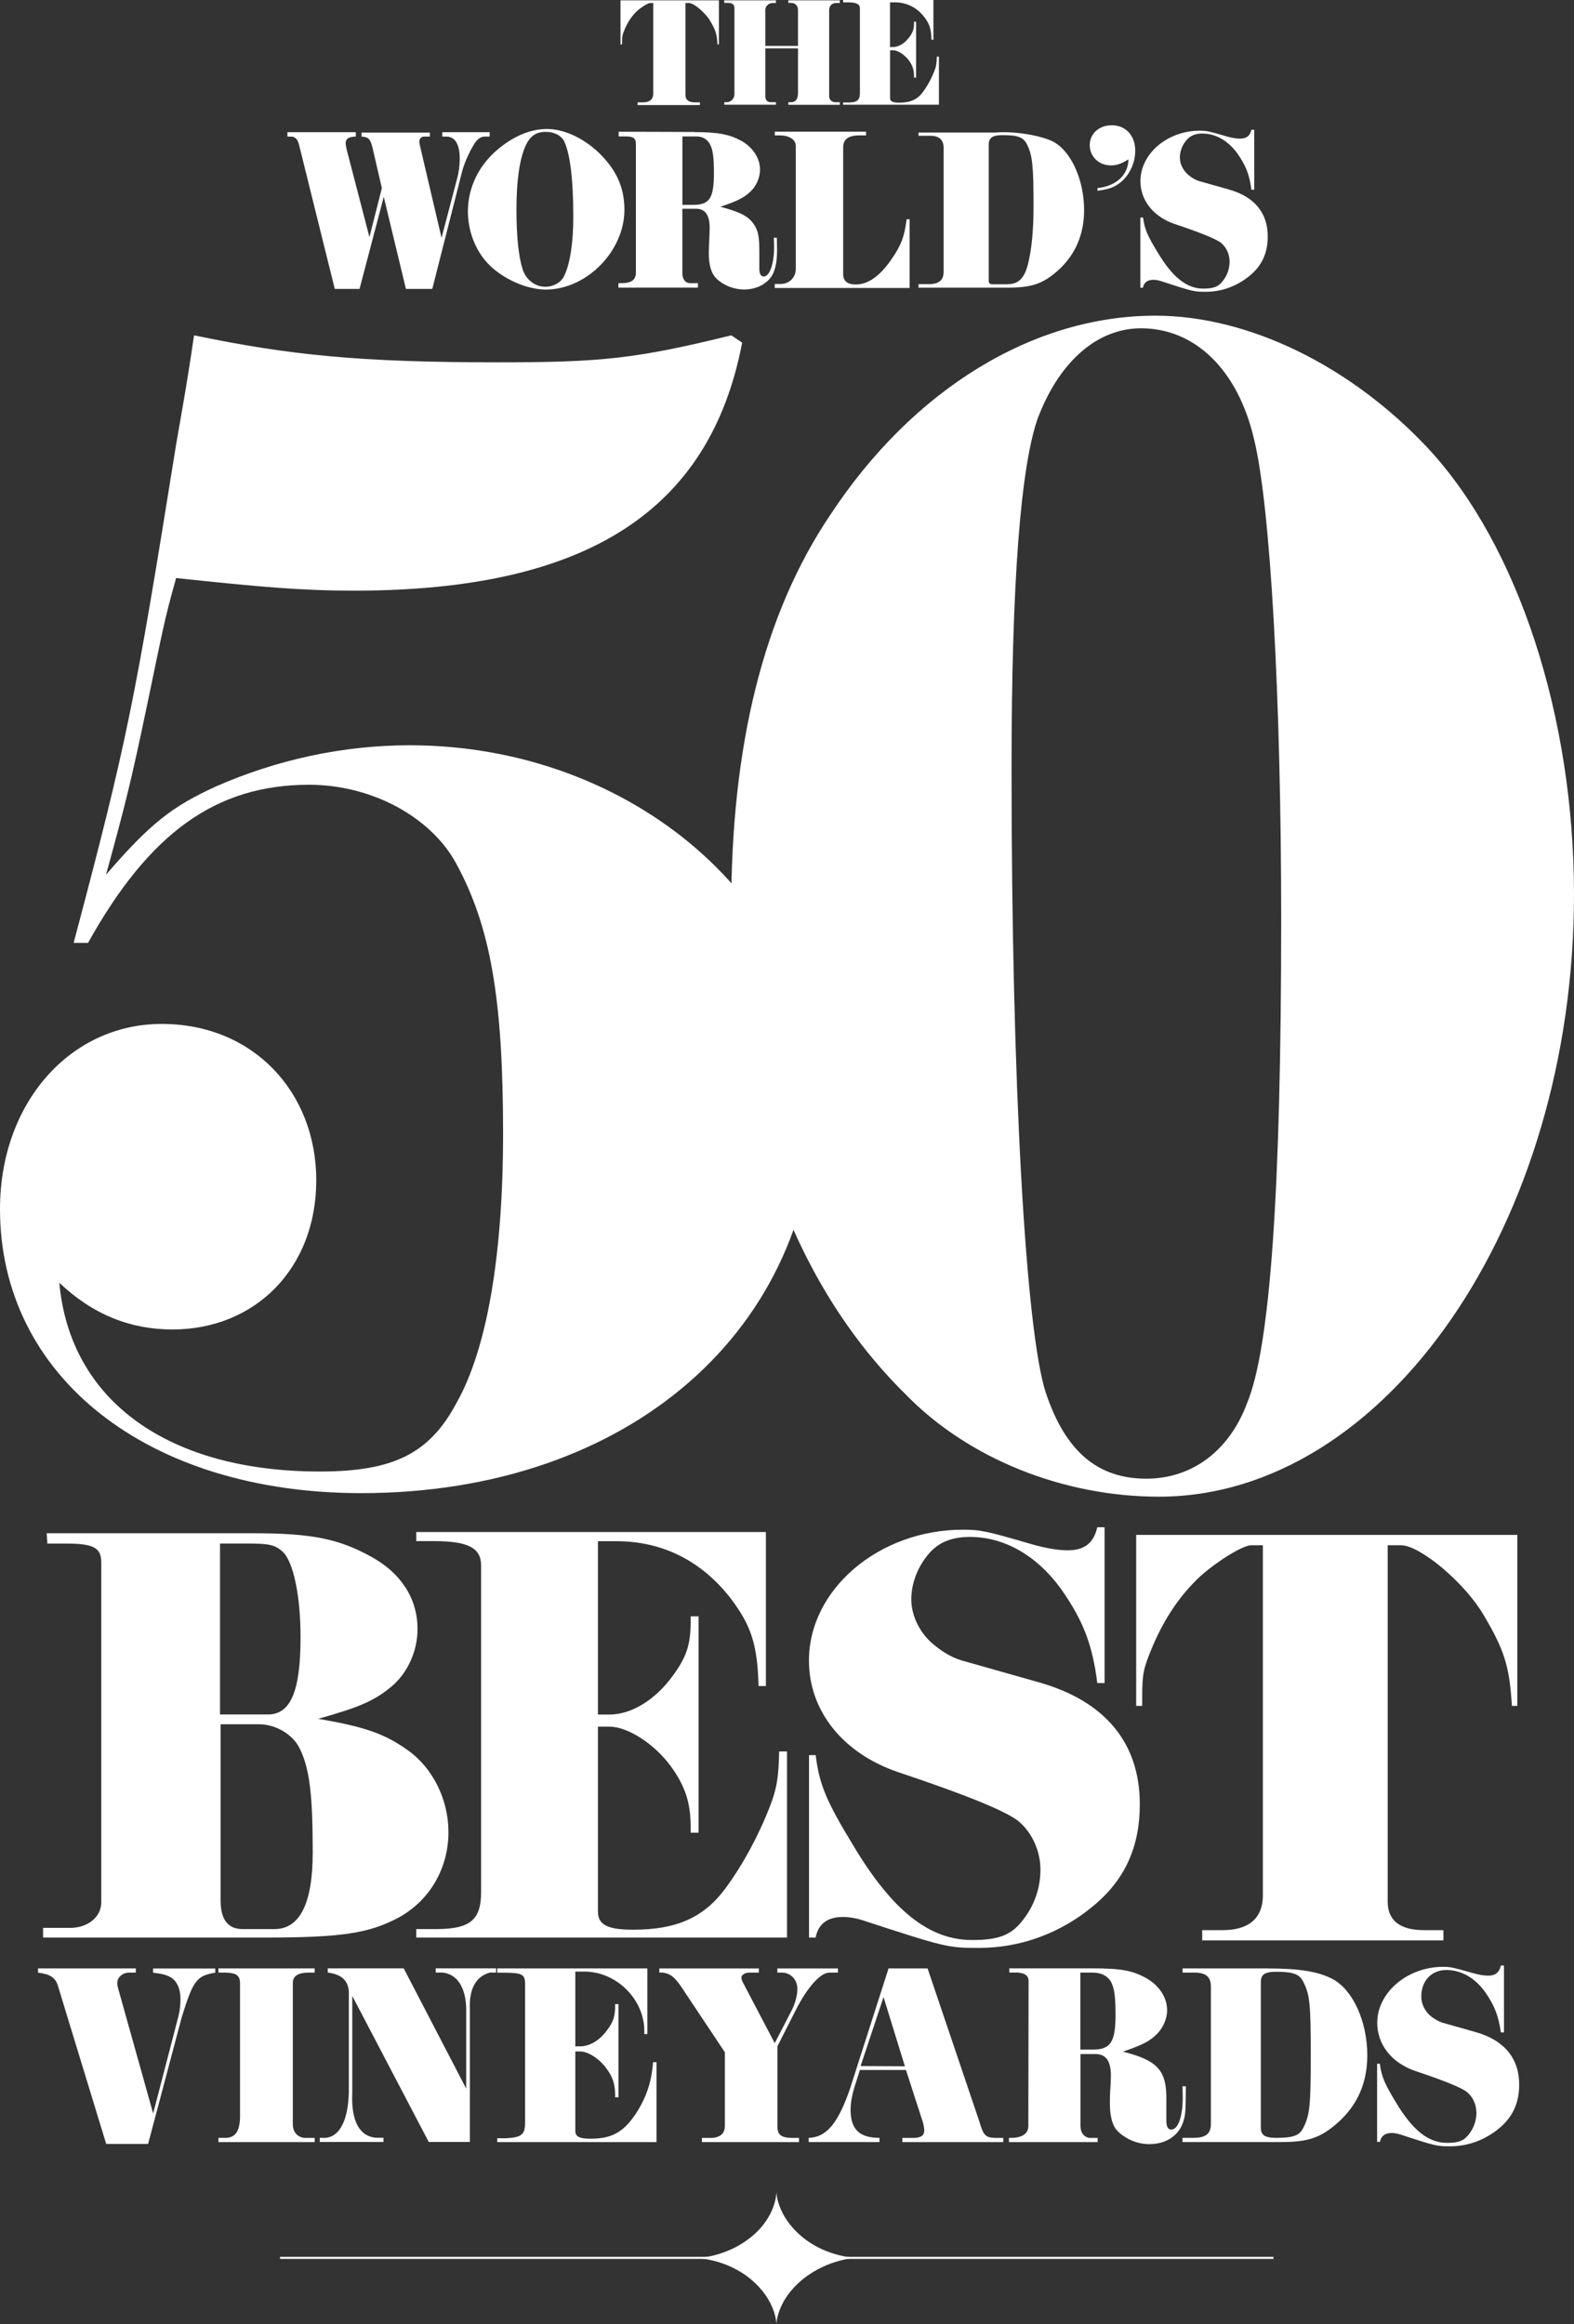
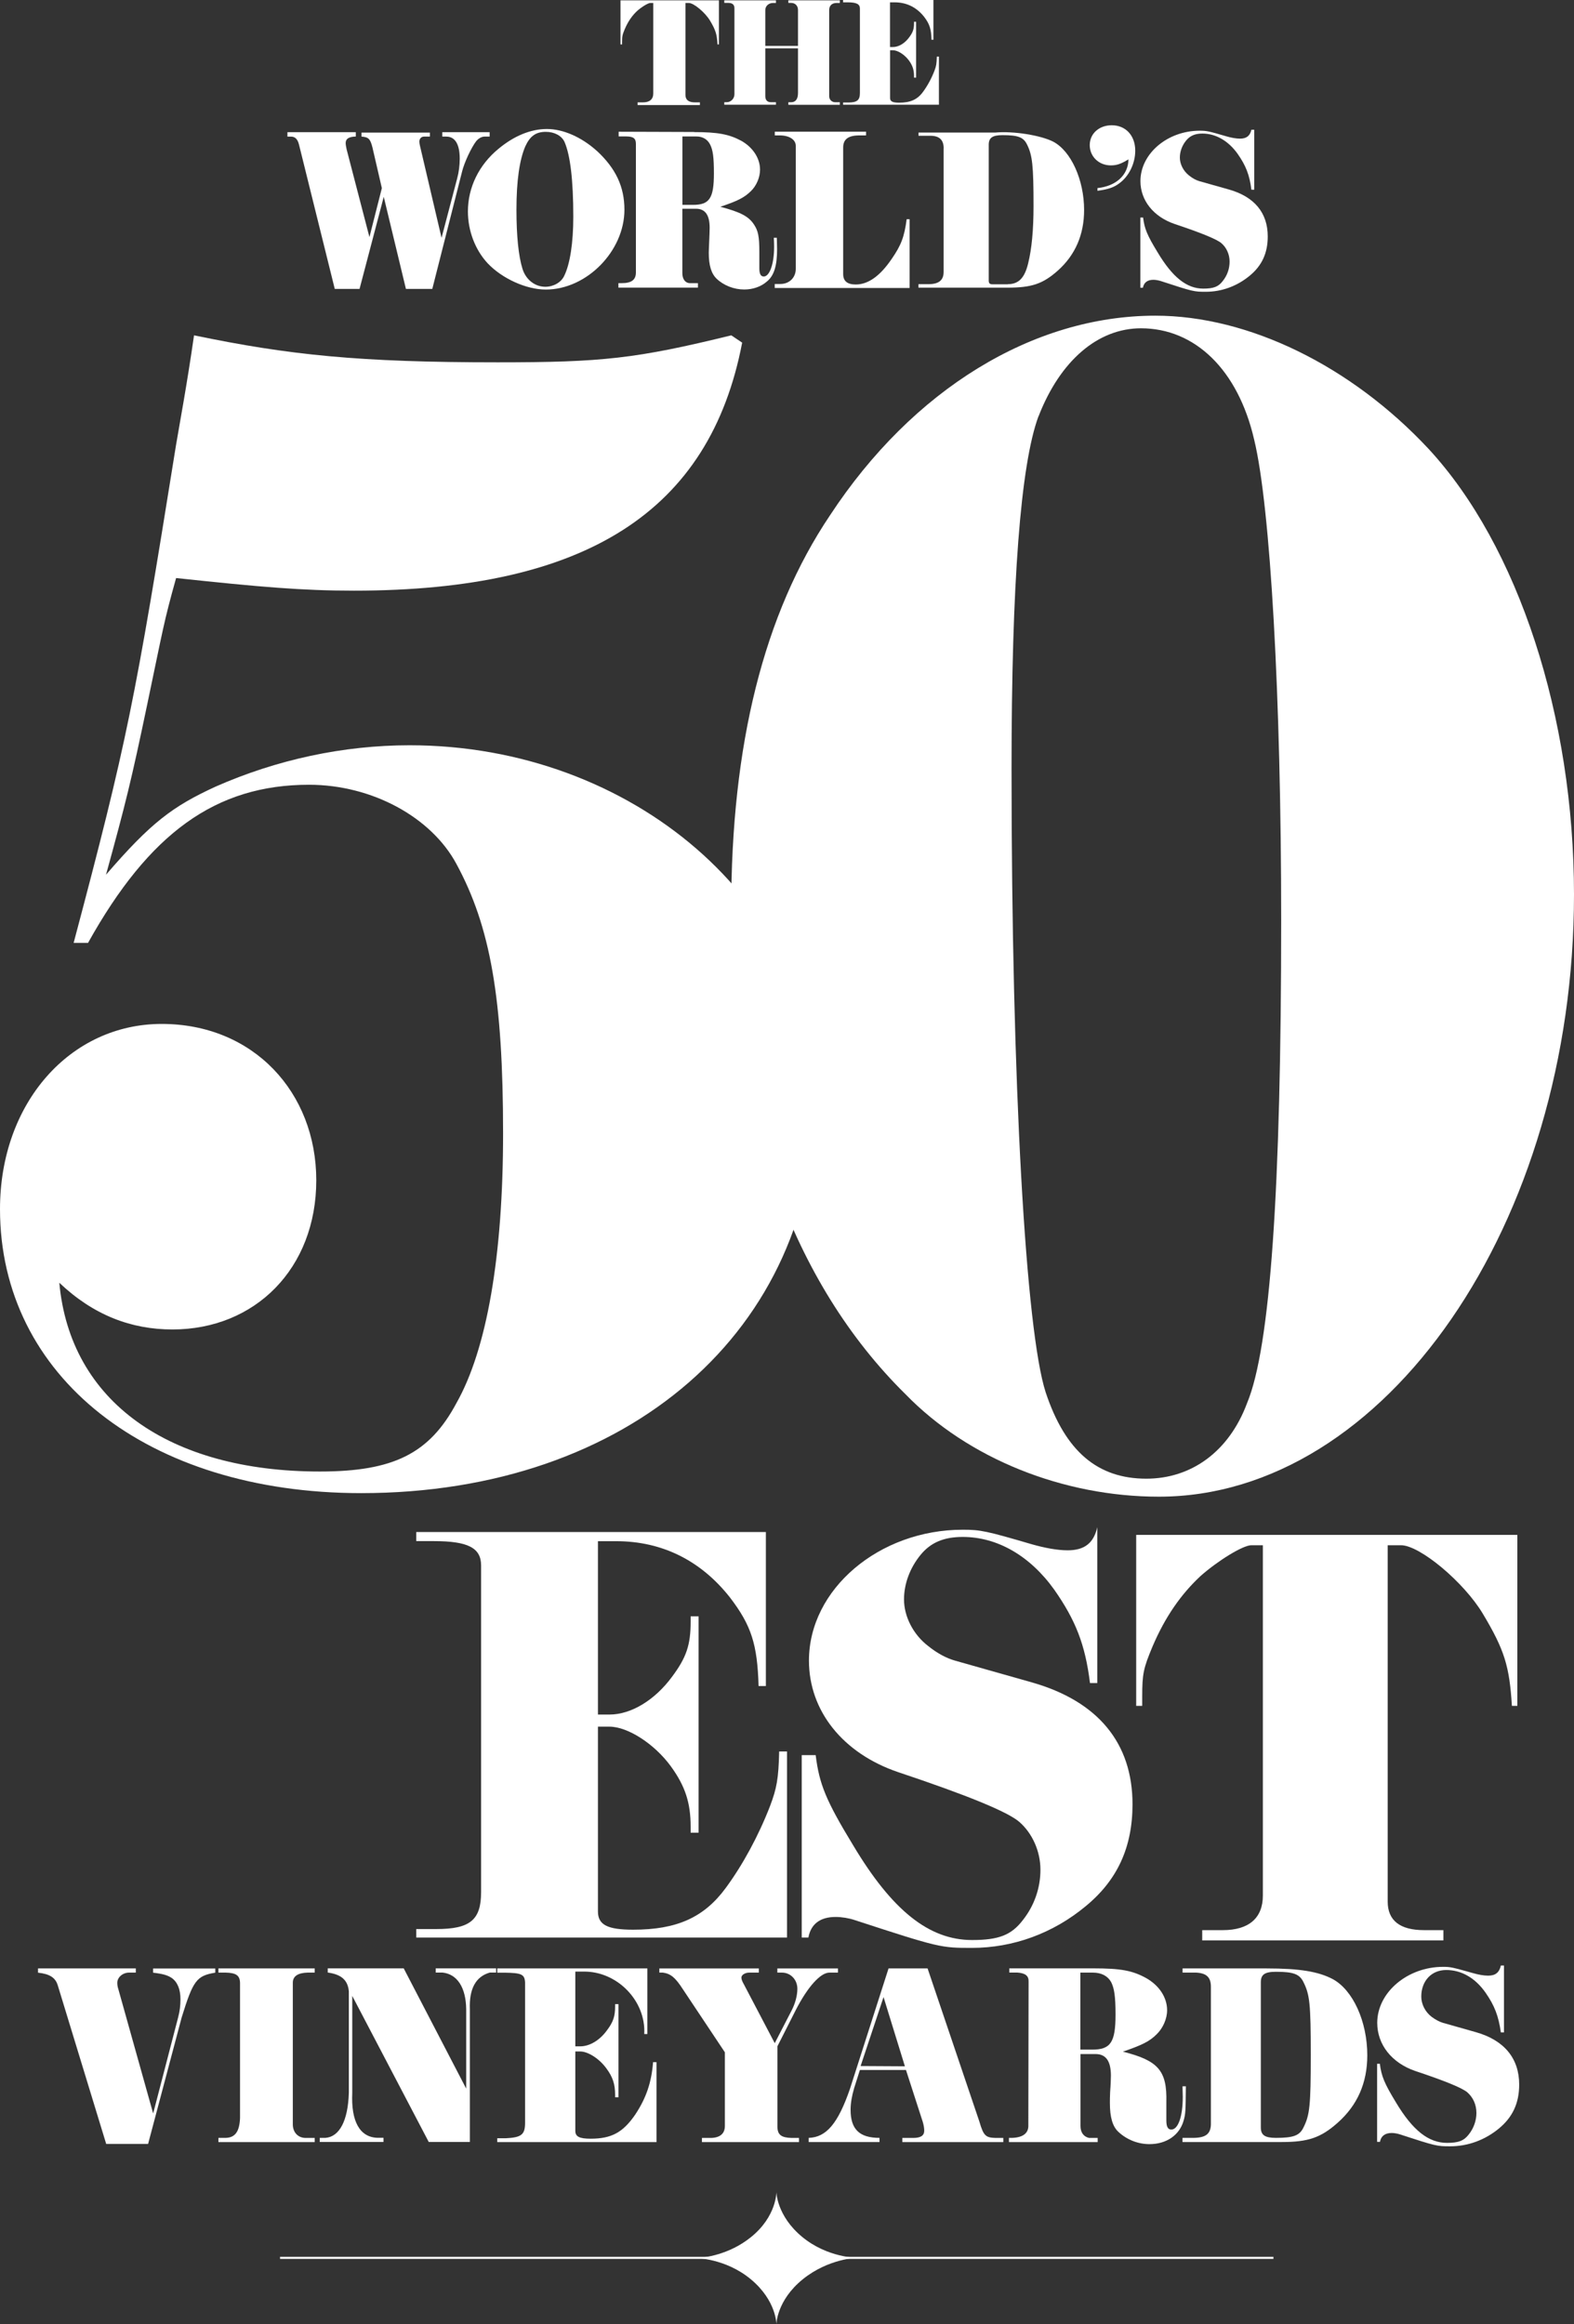
<svg xmlns="http://www.w3.org/2000/svg" id="Layer_1" data-name="Layer 1" viewBox="0 0 248.39 366.66">
  <rect x="0" y="0" width="248.39" height="366.66" fill="#333333" stroke="none" />
  <defs>
    <style>
      .cls-1 {
        fill: #fff;
      }
    </style>
  </defs>
  <g>
    <path class="cls-1" d="M117.12,54.05c-5.1,26.65-24.67,39.13-61.25,39.13-8.22,0-14.74-.57-28.08-1.99-1.98,7.09-1.98,7.66-4.54,19.86-2.55,12.19-3.4,15.59-6.52,26.94,7.09-8.22,10.49-10.77,17.3-13.9,9.64-4.25,20.13-6.52,30.62-6.52,35.17,0,64.09,24.96,64.09,55.59,0,36.58-29.49,62.39-71.74,62.39-33.75,0-57-18.43-57-44.81,0-16.73,11.06-29.21,25.52-29.21s24.39,10.78,24.39,24.67-9.64,23.53-22.69,23.53c-6.52,0-12.48-2.26-17.86-7.37,1.7,18.72,17.3,29.78,41.11,29.78,11.64,0,17.3-2.84,21.55-10.78,4.82-8.51,7.37-23.26,7.37-42.55,0-21.26-1.99-32.61-7.37-42.53-3.97-7.38-13.33-12.48-23.25-12.48-14.75,0-25.24,7.65-34.88,24.95h-2.27c8.51-32.05,9.65-38,16.16-78.55.57-3.4,1.7-9.36,2.84-17.3,15.03,3.12,26.08,4.26,47.92,4.26,16.45,0,21.83-.57,36.86-4.26l1.7,1.14Z" />
    <path class="cls-1" d="M163.88,65.67c-2.83,7.66-4.25,26.37-4.25,55.59,0,49.9,2.26,88.76,5.39,98.4,3.11,9.35,8.23,13.61,15.88,13.61,7.09,0,13.04-4.26,15.89-11.9,3.68-8.79,5.39-33.76,5.39-76.29,0-35.16-1.71-65.22-4.26-75.71-2.55-11.06-9.36-17.58-17.86-17.58-6.81,0-12.76,5.11-16.17,13.89M225.42,70.79c14.17,15.3,22.97,42.25,22.97,70.32,0,51.9-29.77,95-65.51,95-15.03,0-30.06-5.95-39.98-16.16-17.86-17.58-27.51-44.53-27.51-76.57,0-25.81,5.11-46.51,15.6-62.1,13.04-19.85,32.04-31.48,51.33-31.48,14.74,0,30.91,7.94,43.1,20.99" />
    <path class="cls-1" d="M97.92.05h15.53v6.96h-.22c-.09-1.61-.3-2.27-1.18-3.75-.77-1.29-2.57-2.79-3.34-2.79h-.54v14.51c0,.77.5,1.17,1.48,1.17h.8v.42h-9.83v-.42h.84c1.06,0,1.63-.49,1.63-1.4V.47h-.47c-.35,0-1.39.64-2.08,1.26-.79.74-1.43,1.65-1.95,2.87-.37.89-.42,1.11-.42,2.04v.37h-.25V.05Z" />
    <path class="cls-1" d="M125.93,7.23V1.57c0-.66-.44-1.11-1.08-1.11h-.44V.05h8.12v.42h-.52c-.71,0-1.16.42-1.16,1.11v13.59c0,.56.42.98,1.01.96h.67v.4h-8.12v-.4h.44c.72,0,1.08-.53,1.08-1.46v-7.04h-5.16v7.53c0,.61.3.96.87.96h.81v.4h-8.15v-.4h.39c.66,0,1.21-.57,1.21-1.26V1.3c0-.55-.32-.84-.94-.84h-.66V.05h8.15v.42h-.4c-.72-.03-1.28.47-1.28,1.11v5.66h5.16Z" />
    <path class="cls-1" d="M147.3,6.27h-.3c-.05-1.7-.3-2.48-1.16-3.61-1.19-1.51-2.77-2.29-4.65-2.29h-.74v7.05h.47c.89,0,1.86-.58,2.55-1.52.59-.79.77-1.3.77-2.25v-.22h.33v8.82h-.33v-.25c0-.96-.22-1.66-.81-2.47-.68-.91-1.75-1.6-2.5-1.6h-.47v7.53c0,.54.4.74,1.43.74,1.78,0,2.89-.5,3.77-1.71.7-.94,1.34-2.13,1.81-3.34.27-.71.34-1.1.37-2.22h.33v7.59h-15.12v-.35h.83c1.37,0,1.82-.37,1.82-1.5V1.35c0-.71-.54-.98-1.93-.98h-.72v-.37h14.25v6.27Z" />
    <path class="cls-1" d="M56.13,21.54c-1.11.03-1.58.37-1.58,1.03,0,.22.07.62.15.99l3.6,13.84,1.96-7.72-1.48-6.4c-.34-1.36-.62-1.66-1.73-1.73v-.63h10.79v.63h-.92c-.45,0-.74.33-.74.8,0,.15.04.45.11.71l3.39,14.46,2.46-9.35c.26-.95.41-2.07.41-3.13,0-2.28-.74-3.49-2.1-3.49h-.65v-.7h7.47v.7h-.81c-.47,0-.95.29-1.32.73-.78,1.03-1.85,3.32-2.21,4.75l-4.71,18.55h-4.16l-3.5-14.53-3.82,14.53h-3.91l-5.63-22.71c-.22-.92-.62-1.32-1.29-1.32h-.55v-.7h10.79v.7Z" />
    <path class="cls-1" d="M82.9,23.08c-.92,2.14-1.4,5.45-1.4,10.01,0,4.13.33,7.33.95,9.31.52,1.7,1.95,2.84,3.61,2.84,1.29,0,2.51-.7,2.98-1.73.92-1.87,1.43-5.23,1.43-9.31,0-5.74-.47-9.72-1.39-11.82-.44-.96-1.58-1.58-2.94-1.58-1.58,0-2.5.67-3.24,2.28M94.2,23.81c2.97,2.76,4.34,5.64,4.34,9.28,0,6.52-5.96,12.59-12.41,12.59-3.09,0-6.88-1.73-9.16-4.13-1.99-2.13-3.13-5.15-3.13-8.2,0-3.75,1.72-7.33,4.82-9.87,2.47-2.06,5.12-3.13,7.65-3.13s5.45,1.26,7.88,3.46" />
    <path class="cls-1" d="M107.69,32.32h1.66c2.61,0,3.31-1.03,3.31-4.97,0-2.54-.15-3.72-.63-4.61-.4-.77-1.18-1.21-2.1-1.21h-2.24v10.79ZM109.53,20.84c3.76,0,5.52.34,7.43,1.36,1.84,1.03,2.98,2.76,2.98,4.56,0,1.22-.56,2.54-1.44,3.39-1.06,1.04-2.1,1.55-4.82,2.47,3.2.85,4.45,1.51,5.3,2.79.66.99.85,1.88.85,4.31v2.61c0,.88.22,1.29.7,1.29.92,0,1.63-1.99,1.63-4.64,0-.11,0-.92-.05-1.47h.48l.04,1.8c0,2.61-.47,4.19-1.62,5.11-.92.81-2.21,1.25-3.56,1.25-1.62,0-3.24-.63-4.35-1.69-.85-.81-1.25-2.1-1.25-4.12,0-.3.04-1.03.06-1.62.04-.85.08-1.91.08-2.29,0-2.03-.7-3.02-2.17-3.02h-2.14v10.16c0,.95.47,1.58,1.22,1.58h1.24v.7h-12.55v-.7h.52c1.54,0,2.24-.52,2.24-1.69v-20.28c0-.88-.41-1.18-1.58-1.18h-1.14v-.74l11.89.04Z" />
    <path class="cls-1" d="M143.54,34.57v10.86h-21.28v-.63h.89c1.4,0,2.43-.99,2.43-2.39v-19.4c0-.99-1.03-1.65-2.54-1.65h-.77v-.59h14.4v.59h-1.03c-1.76,0-2.58.59-2.58,1.92v19.94c0,1.11.63,1.66,1.99,1.66,1.95,0,3.83-1.33,5.67-4.04,1.48-2.14,1.99-3.46,2.36-6.26h.48Z" />
    <path class="cls-1" d="M159.05,44.83c1.7,0,2.65-.99,3.2-3.28.56-2.24.85-5.26.85-9.05,0-6.36-.18-8.02-1.03-9.71-.56-1.14-1.4-1.47-3.86-1.47-1.59,0-2.18.41-2.18,1.52v21.39c0,.47.15.62.62.62h2.4ZM148.92,23.41c0-1.32-.66-1.99-2.09-1.99h-1.88v-.51h12.11c2.91-.26,7.18.44,9.13,1.43,2.83,1.48,4.89,6.04,4.89,10.79,0,3.9-1.4,7.11-4.16,9.57-2.36,2.09-4.12,2.68-7.92,2.68h-14.06v-.55h1.58c1.62,0,2.39-.62,2.39-1.92v-19.5Z" />
    <path class="cls-1" d="M173.19,29.67c2.94-.3,4.86-2.07,4.89-4.53-1.21.73-1.84.95-2.79.95-1.88,0-3.32-1.39-3.32-3.2s1.48-3.13,3.47-3.13c2.2,0,3.71,1.62,3.71,4.01,0,2.02-.99,4.05-2.53,5.16-.89.66-1.69.92-3.43,1.17v-.43Z" />
    <path class="cls-1" d="M180.39,34.31c.22,1.76.62,2.76,2.28,5.48,2.35,3.94,4.6,5.74,7.21,5.74,1.63,0,2.4-.29,3.09-1.21.71-.88,1.07-1.95,1.07-3.06s-.48-2.21-1.3-2.9q-1.06-.92-7.36-3.02c-3.35-1.14-5.41-3.72-5.41-6.77,0-4.34,4.27-7.95,9.35-7.95,1.06,0,1.43.07,4.19.88.78.23,1.55.37,2.17.37,1.04,0,1.58-.44,1.8-1.4h.45v9.46h-.45c-.29-2.35-.89-3.83-2.17-5.66-1.47-2.06-3.46-3.2-5.56-3.2-1.14,0-1.94.33-2.57,1.1-.63.77-.99,1.73-.99,2.69,0,1.03.55,2.13,1.47,2.84.55.44,1.1.73,1.61.88l4.68,1.32c4.01,1.14,6.11,3.68,6.11,7.4,0,2.61-.91,4.6-2.84,6.19-1.99,1.65-4.42,2.54-6.92,2.54-1.87,0-1.95,0-7.14-1.7-.33-.1-.78-.19-1.14-.19-.96,0-1.5.44-1.66,1.25h-.4v-11.07h.4Z" />
-     <path class="cls-1" d="M34.82,299.92c0,2.86,1.14,4.4,3.44,4.4h5.07c4.01,0,6.02-4.11,6.02-12.05,0-9.08-.48-13.19-2.01-16.34-1.05-2.3-3.81-3.92-6.5-3.92h-6.03v27.92ZM34.72,270.47h7.55c3.63,0,5.16-3.73,5.16-12.24,0-6.51-1.15-11.95-2.86-13.48-1.25-1.05-2.01-1.25-5.64-1.25h-4.21v26.96ZM39.98,241.88c9.18,0,13.48.86,18.65,3.73,4.68,2.58,7.26,6.6,7.26,11.38,0,3.44-1.52,6.79-3.91,8.9-2.78,2.39-5.26,3.44-11.76,5.26,7.17,1.24,10.42,2.29,14.15,4.97,3.91,2.77,6.4,7.74,6.4,12.9,0,5.74-2.97,10.8-7.85,13.48-4.68,2.48-8.89,3.16-21.13,3.16H6.8v-1.53h4.3c2.77,0,4.88-1.73,4.88-4.02v-53.64c0-2.3-1.24-2.96-5.45-2.96h-3.06l-.1-1.63h32.61Z" />
    <path class="cls-1" d="M120.86,265.98h-1.15c-.19-6.6-1.15-9.56-4.5-13.95-4.59-5.84-10.71-8.9-17.98-8.9h-2.87v27.35h1.82c3.44,0,7.17-2.3,9.85-5.93,2.3-3.07,2.96-5.07,2.96-8.7v-.86h1.25v34.13h-1.25v-.96c0-3.73-.85-6.4-3.15-9.55-2.59-3.53-6.79-6.22-9.66-6.22h-1.82v29.16c0,2.11,1.53,2.87,5.55,2.87,6.88,0,11.19-1.91,14.63-6.6,2.68-3.64,5.17-8.23,6.98-12.91,1.05-2.77,1.34-4.3,1.44-8.61h1.24v29.36h-58.51v-1.34h3.15c5.35,0,7.08-1.43,7.08-5.83v-51.54c0-2.78-2.1-3.83-7.45-3.83h-2.78v-1.43h55.17v24.29Z" />
-     <path class="cls-1" d="M128.72,276.88c.57,4.59,1.62,7.17,5.93,14.25,6.12,10.23,11.95,14.92,18.74,14.92,4.21,0,6.21-.77,8.03-3.15,1.81-2.29,2.77-5.07,2.77-7.94s-1.25-5.74-3.35-7.56q-2.77-2.38-19.12-7.84c-8.7-2.96-14.06-9.65-14.06-17.59,0-11.29,11.09-20.65,24.28-20.65,2.78,0,3.73.2,10.9,2.3,2.01.57,4.01.95,5.64.95,2.67,0,4.11-1.14,4.68-3.64h1.15v24.58h-1.15c-.76-6.12-2.29-9.94-5.64-14.73-3.83-5.35-8.99-8.32-14.44-8.32-2.97,0-5.07.87-6.69,2.87-1.63,2.01-2.58,4.5-2.58,6.98,0,2.68,1.44,5.55,3.83,7.37,1.43,1.15,2.87,1.91,4.21,2.29l12.15,3.44c10.42,2.97,15.87,9.56,15.87,19.22,0,6.79-2.39,11.96-7.36,16.06-5.16,4.3-11.48,6.6-17.97,6.6-4.89,0-5.07,0-18.55-4.4-.86-.29-2.01-.48-2.96-.48-2.49,0-3.92,1.14-4.31,3.25h-1.05v-28.78h1.05Z" />
+     <path class="cls-1" d="M128.72,276.88c.57,4.59,1.62,7.17,5.93,14.25,6.12,10.23,11.95,14.92,18.74,14.92,4.21,0,6.21-.77,8.03-3.15,1.81-2.29,2.77-5.07,2.77-7.94s-1.25-5.74-3.35-7.56q-2.77-2.38-19.12-7.84c-8.7-2.96-14.06-9.65-14.06-17.59,0-11.29,11.09-20.65,24.28-20.65,2.78,0,3.73.2,10.9,2.3,2.01.57,4.01.95,5.64.95,2.67,0,4.11-1.14,4.68-3.64v24.58h-1.15c-.76-6.12-2.29-9.94-5.64-14.73-3.83-5.35-8.99-8.32-14.44-8.32-2.97,0-5.07.87-6.69,2.87-1.63,2.01-2.58,4.5-2.58,6.98,0,2.68,1.44,5.55,3.83,7.37,1.43,1.15,2.87,1.91,4.21,2.29l12.15,3.44c10.42,2.97,15.87,9.56,15.87,19.22,0,6.79-2.39,11.96-7.36,16.06-5.16,4.3-11.48,6.6-17.97,6.6-4.89,0-5.07,0-18.55-4.4-.86-.29-2.01-.48-2.96-.48-2.49,0-3.92,1.14-4.31,3.25h-1.05v-28.78h1.05Z" />
    <path class="cls-1" d="M179.31,242.14h60.14v26.97h-.86c-.38-6.22-1.15-8.8-4.59-14.54-2.97-4.97-9.94-10.8-12.91-10.8h-2.1v56.22c0,2.96,1.91,4.5,5.73,4.5h3.06v1.62h-38.06v-1.62h3.26c4.11,0,6.31-1.92,6.31-5.45v-55.27h-1.82c-1.35,0-5.35,2.49-8.04,4.88-3.06,2.86-5.55,6.4-7.55,11.09-1.44,3.44-1.63,4.3-1.63,7.93v1.44h-.95v-26.97Z" />
    <path class="cls-1" d="M122.52,345.82s.04,3.83-4,7.09c-3.49,2.83-7.43,3.25-8.52,3.31-.18,0-.28,0-.28,0,0,0,4.74,0,8.77,3.35,4.06,3.38,4.03,7.09,4.03,7.09,0,0,.03-3.74,4.16-7.09,4.06-3.28,8.55-3.39,8.55-3.39,0,0-4.63,0-8.62-3.28-4.05-3.33-4.09-7.09-4.09-7.09" />
  </g>
  <rect class="cls-1" x="44.19" y="356.03" width="156.77" height=".32" />
  <g>
    <path class="cls-1" d="M6.03,310.53h15.4v.66h-1.07c-.99,0-1.85.74-1.85,1.6,0,.29.04.65.16.99l5.5,19.63,3.94-15.15c.25-.94.37-1.85.37-2.87,0-1.6-.5-2.75-1.4-3.37-.65-.41-1.27-.62-2.92-.82v-.66h9.81v.66c-2.96.49-3.49,1.23-5.3,7.06l-5.3,19.96h-6.61l-7.64-25.01c-.37-1.23-1.27-1.81-3.12-2.01v-.66Z" />
    <path class="cls-1" d="M34.47,337.26h1.15c1.52-.04,2.17-1.03,2.26-3.12v-21.35c-.04-1.15-.61-1.56-2.26-1.6h-1.15v-.66h15.19v.66h-1.11c-1.56.04-2.34.58-2.34,1.6v22.22c-.04,1.31.74,2.22,1.97,2.26h1.48v.66h-15.19v-.66Z" />
    <path class="cls-1" d="M50.45,337.26h.9c2.22-.16,3.57-2.71,3.7-7.1v-16.02c-.16-1.77-1.19-2.67-3.33-2.96v-.66h11.99l9.86,18.97v-12.52c-.04-3.41-1.4-5.54-3.74-5.79h-1.07v-.66h9.53v.66h-.98c-2.22.62-3.29,2.55-3.16,5.79v20.94h-6.49l-12.07-23.04v15.28c-.21,4.52,1.19,7.02,3.98,7.1h.95v.66h-10.06v-.66Z" />
    <path class="cls-1" d="M78.47,310.53h23.69v10.35h-.49c.28-5.26-4.31-9.94-9.61-9.85h-1.27v11.79h.78c1.48,0,3.08-.95,4.23-2.55.99-1.31,1.27-2.22,1.27-3.74v-.37h.53v14.7h-.53v-.41c0-1.64-.37-2.79-1.35-4.11-1.11-1.56-2.92-2.71-4.15-2.71h-.78v12.53c0,.9.65,1.23,2.42,1.23,3.28,0,5.09-.98,7.02-3.78,1.72-2.58,2.59-5.09,2.83-8.29h.54v12.61h-25.13v-.61h1.35c2.46-.12,3.04-.57,3.04-2.42v-22.18c-.08-1.27-.57-1.48-3.2-1.52h-1.19v-.66Z" />
    <path class="cls-1" d="M119.75,310.53v.66h-1.52c-.66,0-1.23.37-1.23.78,0,.25.12.61.37,1.03l4.89,9.32,2.67-5.17c.57-1.11.9-2.34.9-3.41,0-1.44-1.07-2.55-2.42-2.55h-.74v-.66h9.57v.66h-1.31c-1.44-.04-3.49,2.26-5.38,5.96l-2.87,5.67v12.73c.04,1.23.61,1.68,2.26,1.72h1.15v.66h-15.32v-.66h1.44c1.44-.04,2.18-.7,2.18-1.89v-11.62l-6.65-9.98c-1.19-1.85-1.93-2.42-3.12-2.59h-.57v-.66h15.73Z" />
    <path class="cls-1" d="M142.8,325.97l-3.37-10.92-3.62,10.88,6.98.04ZM127.61,337.26c2.79-.08,4.64-2.26,6.53-7.76l6.08-18.97h6.16l8.17,24.15c.66,2.26.99,2.55,2.59,2.59h1.19v.66h-15.93v-.66h1.68c1.23,0,1.77-.37,1.77-1.15,0-.37-.08-.91-.25-1.44l-2.63-8.13h-7.27l-.9,2.83c-.37,1.27-.57,2.38-.57,3.45,0,3.08,1.4,4.43,4.56,4.43v.66h-11.17v-.66Z" />
    <path class="cls-1" d="M170.5,323.34h1.85c2.92,0,3.69-1.15,3.69-5.54,0-2.87-.2-4.15-.7-5.13-.53-.94-1.52-1.48-2.88-1.48h-1.97v12.16ZM159.21,337.26h.57c1.72-.08,2.55-.78,2.5-2.01l.04-22.63c.04-.9-.49-1.36-1.81-1.44h-1.23v-.66h13.23c4.35,0,6.16.33,8.34,1.52,2.05,1.15,3.33,3.04,3.33,5.09,0,1.35-.66,2.83-1.64,3.78-1.15,1.15-2.34,1.72-5.34,2.75,5.58,1.4,6.98,3,6.86,7.93v2.92c0,.98.24,1.44.78,1.44,1.07,0,1.81-2.01,1.81-5.18l-.04-1.64h.53c-.04,3.86-.04,4.35-.37,5.46-.66,2.26-2.71,3.66-5.38,3.66-1.81,0-3.57-.7-4.89-1.93-.94-.86-1.35-2.34-1.35-4.56,0-.29,0-1.15.04-1.76.08-.99.12-2.18.12-2.55,0-2.3-.78-3.41-2.42-3.41h-2.38v11.34c0,.98.45,1.68,1.35,1.89h1.36v.66h-14v-.66Z" />
    <path class="cls-1" d="M198.97,335.62c0,1.19.62,1.64,2.38,1.64,2.79,0,3.74-.37,4.35-1.64.99-1.97,1.15-3.45,1.15-11.46s-.16-9.49-1.15-11.46c-.61-1.27-1.56-1.64-4.35-1.64-1.77,0-2.38.45-2.38,1.64v22.92ZM186.61,310.53h13.27c5.26,0,8.17.5,10.43,1.68,3.2,1.73,5.46,6.69,5.46,12.03,0,4.35-1.56,7.88-4.68,10.64-2.63,2.34-4.64,3.04-8.83,3.04h-15.65v-.66h1.81c1.85-.04,2.63-.62,2.67-2.13v-21.72c0-1.48-.7-2.14-2.34-2.22h-2.13v-.66Z" />
    <path class="cls-1" d="M217.75,325.56c.25,1.97.7,3.08,2.55,6.12,2.63,4.39,5.13,6.37,8.05,6.37,1.81,0,2.67-.33,3.45-1.35.78-.99,1.19-2.18,1.19-3.37,0-1.32-.53-2.46-1.43-3.25q-1.19-1.03-8.22-3.37c-3.7-1.27-6-4.15-6-7.6,0-4.8,4.77-8.83,10.39-8.83,1.19,0,1.48.08,4.69.98.86.25,1.72.41,2.42.41,1.15,0,1.76-.49,2.01-1.6h.49v10.56h-.49c-.37-2.59-.99-4.23-2.42-6.28-1.64-2.34-3.82-3.57-6.2-3.57s-3.94,1.77-3.94,4.19c0,1.19.61,2.42,1.64,3.2.61.45,1.23.78,1.77.94l5.22,1.48c4.48,1.27,6.82,4.15,6.82,8.26,0,2.92-1.03,5.13-3.16,6.9-2.22,1.85-4.93,2.84-7.72,2.84-2.09,0-2.18,0-7.97-1.89-.37-.12-.86-.21-1.27-.21-1.07,0-1.69.5-1.85,1.4h-.45v-12.32h.45Z" />
  </g>
</svg>